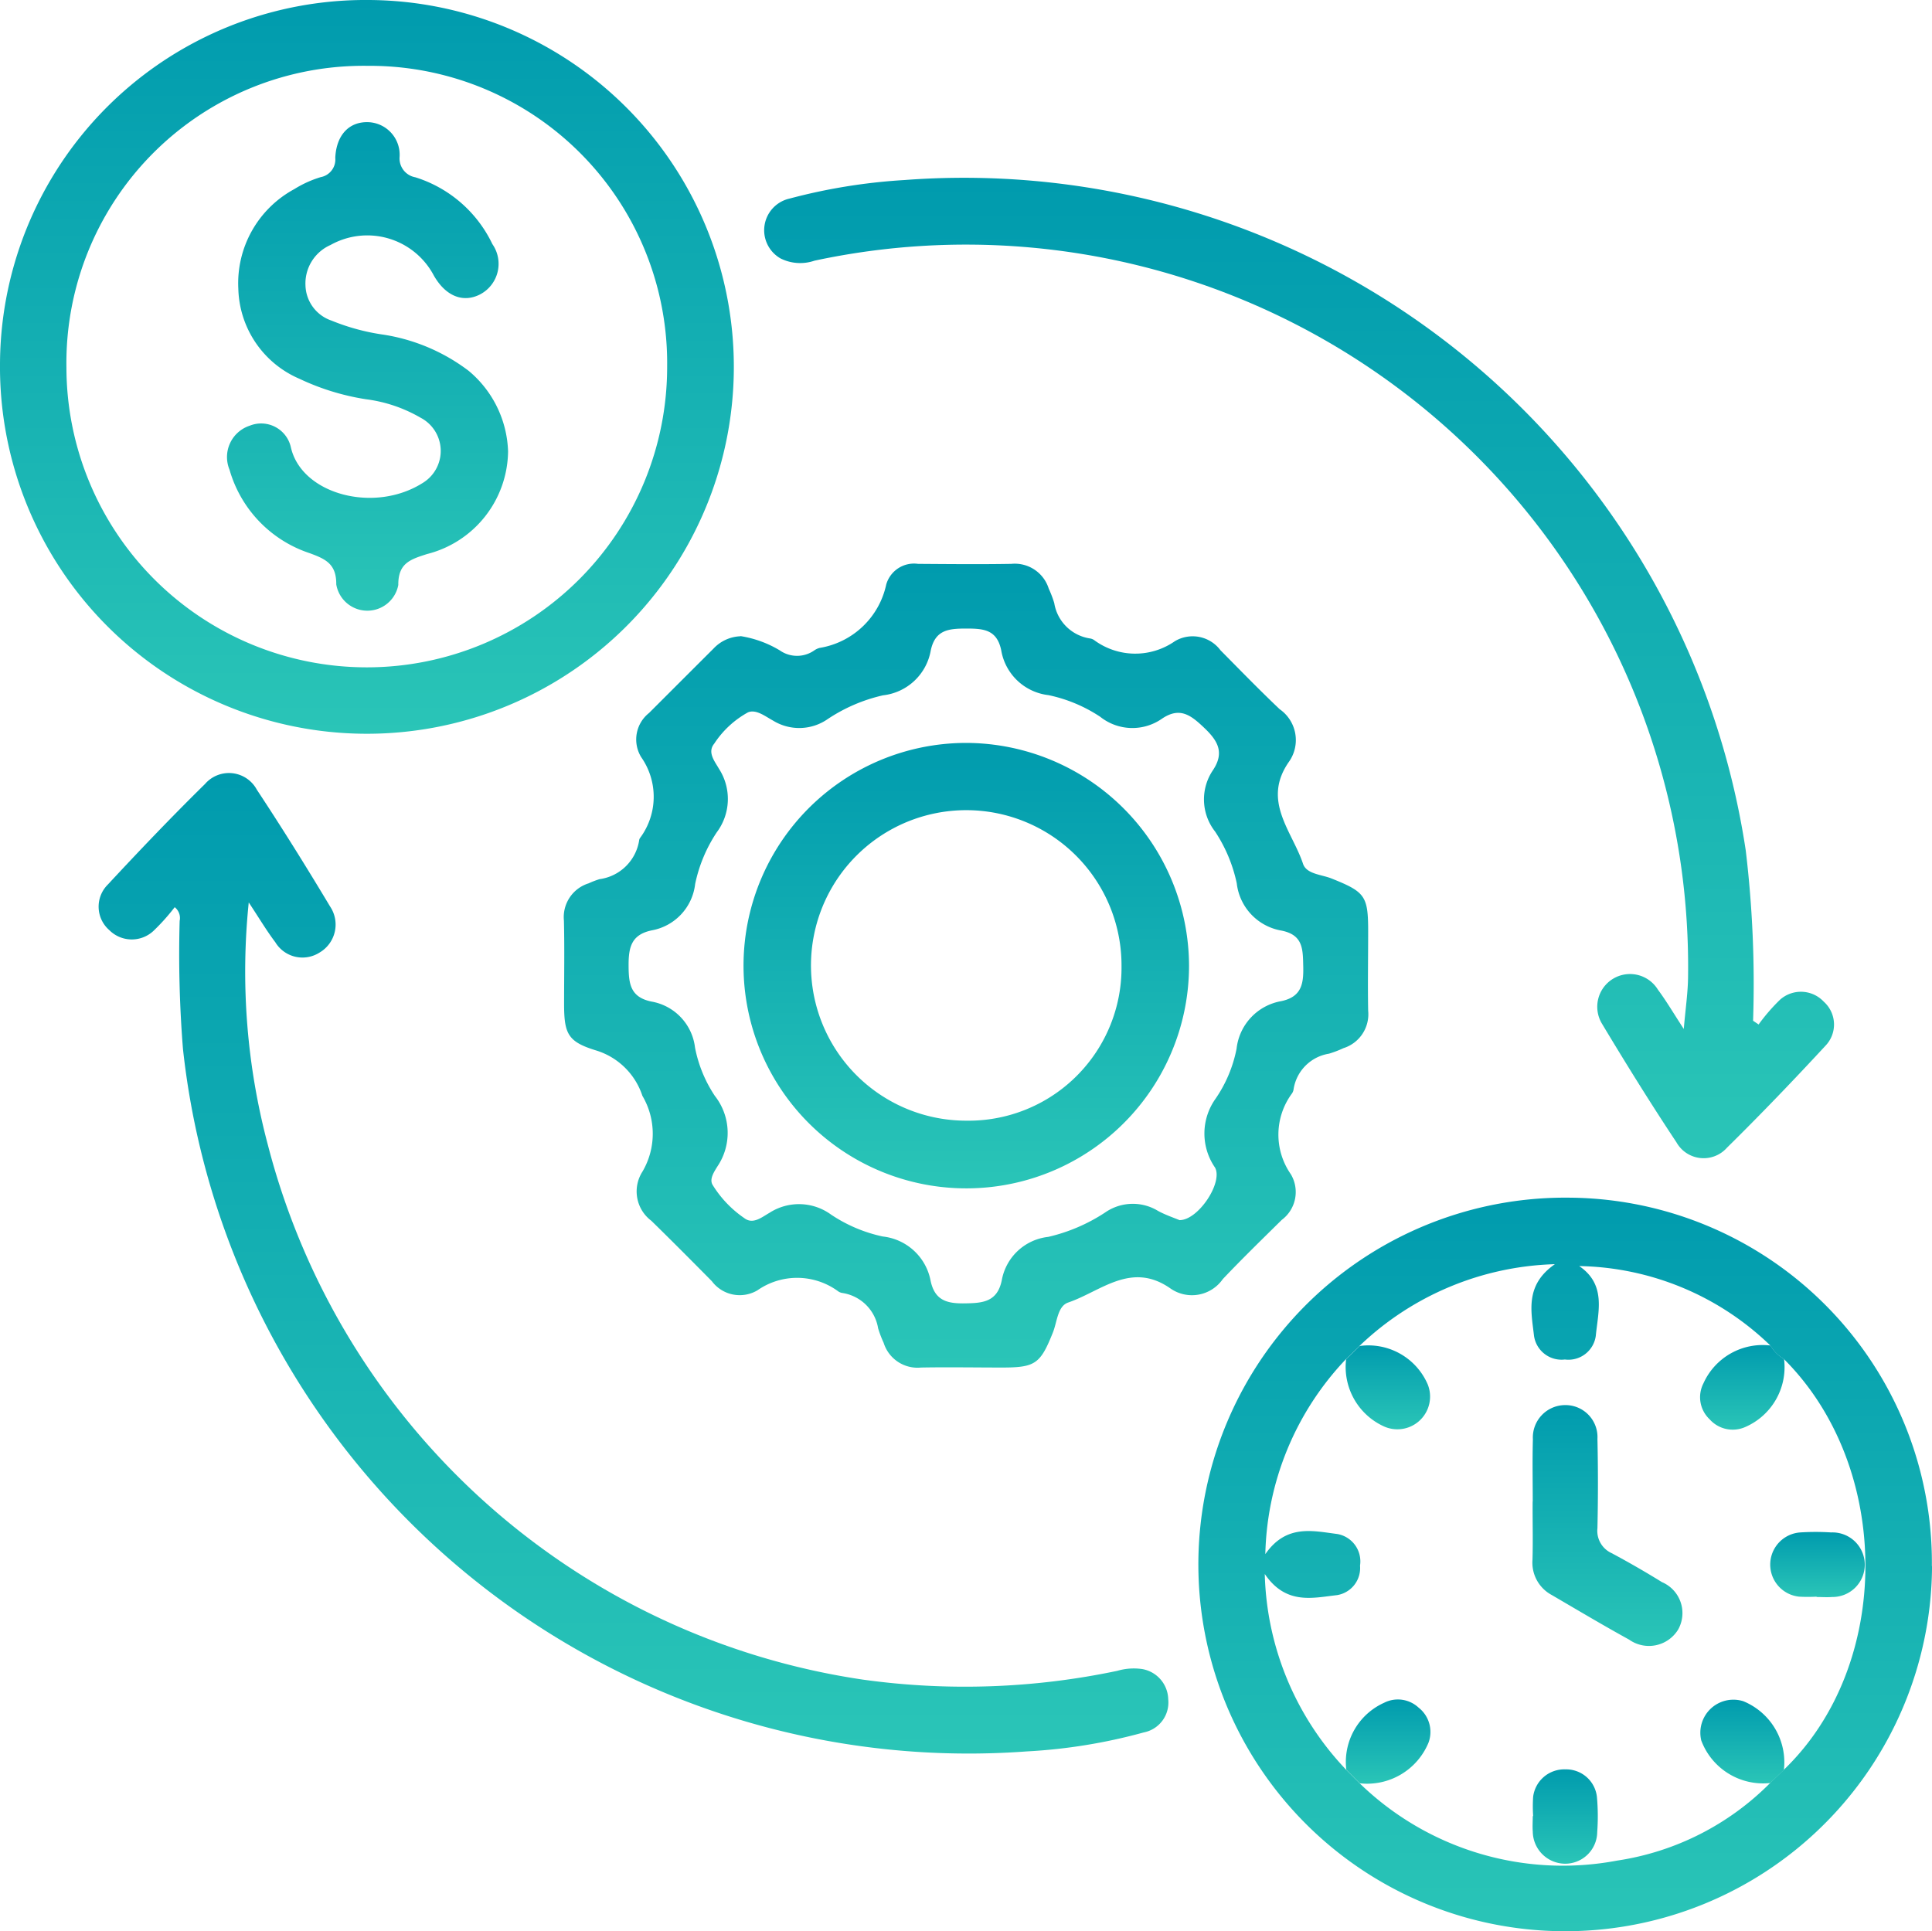
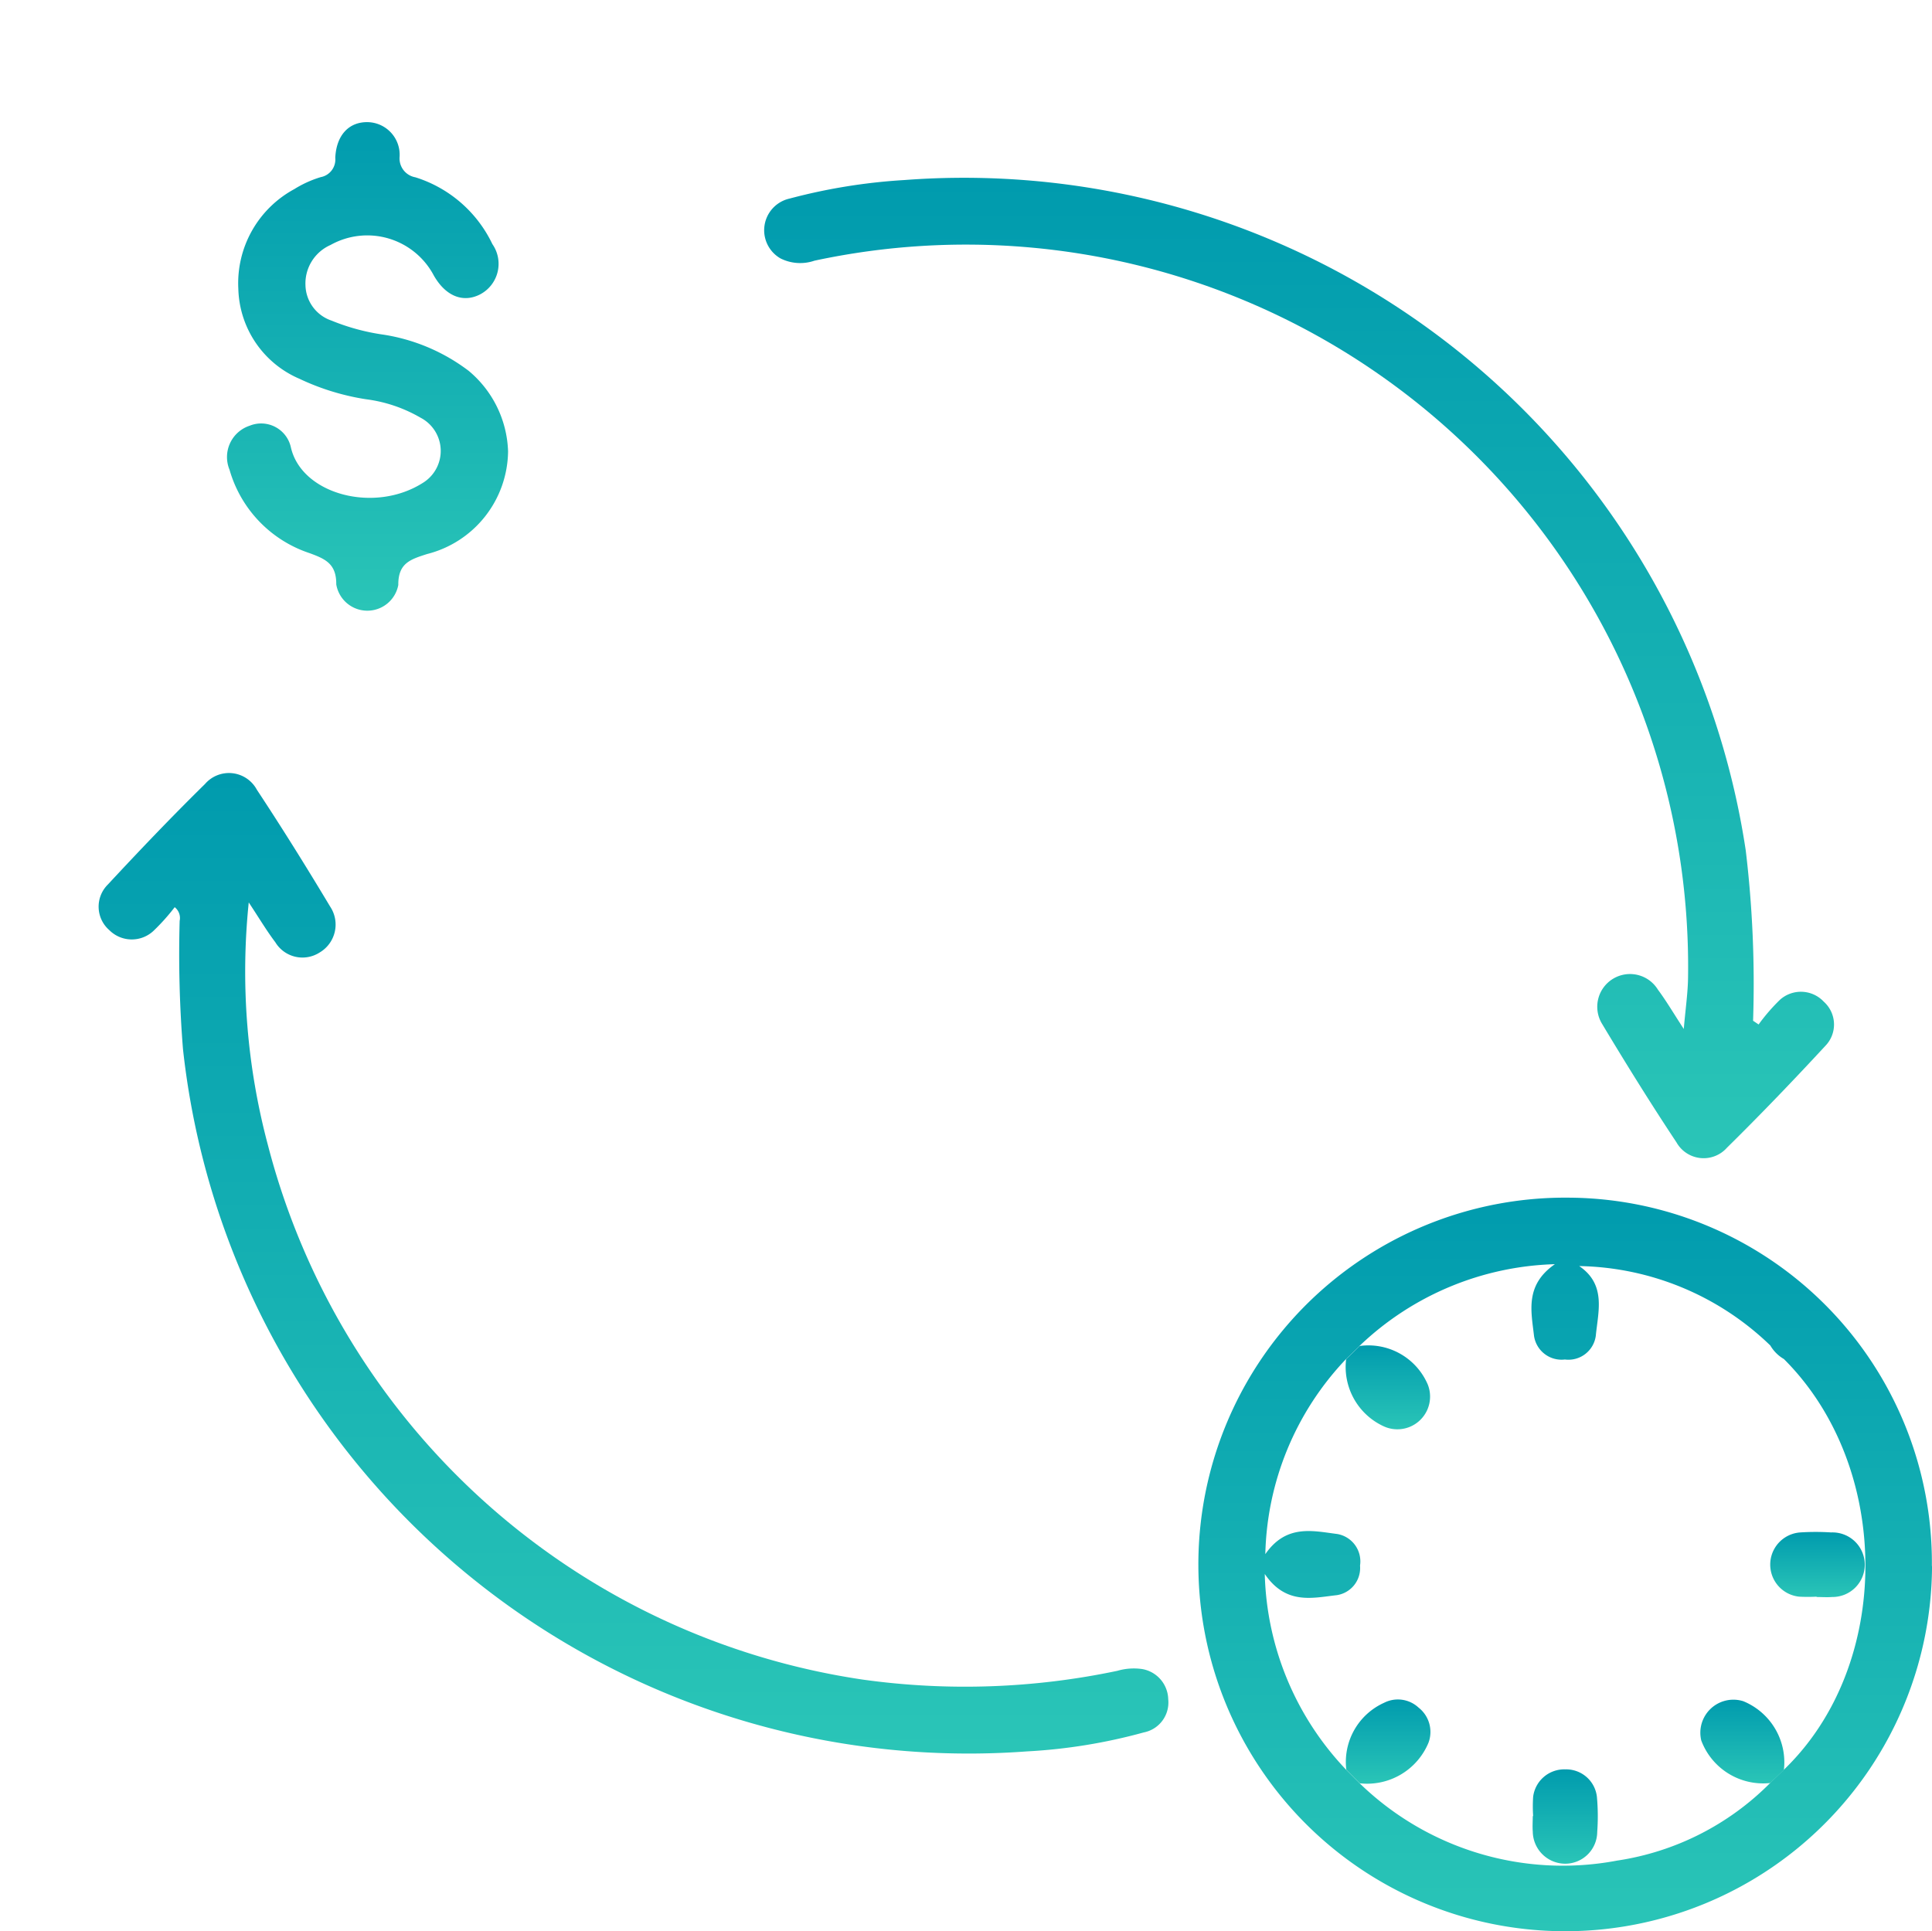
<svg xmlns="http://www.w3.org/2000/svg" width="62.5" height="62.482" viewBox="0 0 62.5 62.482">
  <defs>
    <linearGradient id="linear-gradient" x1="0.5" x2="0.5" y2="1" gradientUnits="objectBoundingBox">
      <stop offset="0" stop-color="#009bae" />
      <stop offset="1" stop-color="#2ac5b7" />
    </linearGradient>
    <clipPath id="clip-path">
      <rect id="Rectangle_226" data-name="Rectangle 226" width="62.5" height="62.482" fill="url(#linear-gradient)" />
    </clipPath>
  </defs>
  <g id="Group_951" data-name="Group 951" transform="translate(0 0)">
    <g id="Group_559" data-name="Group 559" transform="translate(0 0)" clip-path="url(#clip-path)">
-       <path id="Path_313" data-name="Path 313" d="M114.53,111.06a3.521,3.521,0,0,1,1.268.462.972.972,0,0,0,1.115,0,.544.544,0,0,1,.17-.08,2.639,2.639,0,0,0,2.158-2.054.935.935,0,0,1,1.028-.666c1.006.007,2.013.017,3.018,0a1.15,1.15,0,0,1,1.21.8,3.61,3.61,0,0,1,.179.469,1.379,1.379,0,0,0,1.168,1.146.328.328,0,0,1,.116.047,2.239,2.239,0,0,0,2.618.04,1.123,1.123,0,0,1,1.475.293c.634.641,1.262,1.288,1.916,1.908a1.216,1.216,0,0,1,.308,1.688c-.9,1.271.093,2.249.447,3.313.112.336.6.346.923.476,1.084.434,1.183.562,1.184,1.7,0,.859-.016,1.719,0,2.578a1.15,1.15,0,0,1-.8,1.211,3.491,3.491,0,0,1-.469.179,1.377,1.377,0,0,0-1.146,1.167.325.325,0,0,1-.047.116,2.241,2.241,0,0,0-.039,2.618,1.125,1.125,0,0,1-.294,1.476c-.641.633-1.288,1.262-1.908,1.916a1.216,1.216,0,0,1-1.688.306c-1.271-.895-2.251.089-3.312.451-.35.119-.358.636-.5.98-.4,1-.566,1.122-1.621,1.124-.88,0-1.761-.016-2.641,0a1.147,1.147,0,0,1-1.209-.8,3.659,3.659,0,0,1-.179-.469,1.38,1.38,0,0,0-1.169-1.145.329.329,0,0,1-.116-.047,2.242,2.242,0,0,0-2.618-.038,1.125,1.125,0,0,1-1.476-.295c-.648-.656-1.3-1.312-1.958-1.955a1.186,1.186,0,0,1-.289-1.586,2.417,2.417,0,0,0,0-2.457,2.276,2.276,0,0,0-1.52-1.474c-.891-.277-1.011-.534-1.013-1.491,0-.9.016-1.8-.005-2.7a1.144,1.144,0,0,1,.8-1.209,2.763,2.763,0,0,1,.352-.135,1.5,1.5,0,0,0,1.284-1.272.162.162,0,0,1,.025-.058,2.234,2.234,0,0,0,.039-2.617,1.093,1.093,0,0,1,.253-1.429q1.045-1.045,2.091-2.089a1.254,1.254,0,0,1,.86-.393m14.217,18.889c.6,0,1.407-1.218,1.142-1.7a1.938,1.938,0,0,1,.019-2.23,4.31,4.31,0,0,0,.678-1.615,1.759,1.759,0,0,1,1.443-1.539c.646-.135.727-.542.714-1.106s.006-1.033-.7-1.176a1.754,1.754,0,0,1-1.451-1.531,4.861,4.861,0,0,0-.7-1.673,1.684,1.684,0,0,1-.066-1.993c.361-.549.173-.924-.268-1.346s-.8-.714-1.392-.309a1.67,1.67,0,0,1-1.992-.067,4.815,4.815,0,0,0-1.673-.7,1.754,1.754,0,0,1-1.529-1.454c-.138-.662-.566-.7-1.116-.7-.572,0-1.023.03-1.165.719a1.767,1.767,0,0,1-1.542,1.441,5.36,5.36,0,0,0-1.783.764,1.613,1.613,0,0,1-1.773.055c-.253-.137-.548-.376-.812-.268a3.072,3.072,0,0,0-1.093,1.013c-.231.281.018.573.151.809a1.8,1.8,0,0,1-.068,2.058,4.765,4.765,0,0,0-.7,1.674,1.722,1.722,0,0,1-1.405,1.5c-.666.139-.751.556-.748,1.148s.063,1.014.738,1.155a1.714,1.714,0,0,1,1.411,1.491,4.288,4.288,0,0,0,.642,1.562,1.938,1.938,0,0,1,.081,2.283c-.106.173-.26.4-.16.586a3.563,3.563,0,0,0,1.029,1.083c.282.219.573-.032.809-.165a1.762,1.762,0,0,1,2,.053,4.815,4.815,0,0,0,1.671.708,1.771,1.771,0,0,1,1.549,1.433c.134.63.519.739,1.095.731s1.064-.035,1.208-.751a1.718,1.718,0,0,1,1.5-1.4,5.657,5.657,0,0,0,1.841-.788,1.568,1.568,0,0,1,1.716-.051c.238.129.5.217.7.3" transform="translate(-90.571 -90.479)" fill="url(#linear-gradient)" />
      <path id="Path_314" data-name="Path 314" d="M254.86,242.934A11.867,11.867,0,1,1,243.1,231.018a11.809,11.809,0,0,1,11.755,11.916m-18.512-7.116-.443.425a9.463,9.463,0,0,0-2.608,6.308c.678-.979,1.542-.75,2.324-.652a.9.9,0,0,1,.74,1.024.888.888,0,0,1-.749.955c-.785.088-1.648.323-2.333-.685a9.53,9.53,0,0,0,2.633,6.334l.437.439a9.435,9.435,0,0,0,8.329,2.5,8.8,8.8,0,0,0,4.952-2.512l.438-.424c3.52-3.377,3.523-9.783.005-13.291a1.212,1.212,0,0,1-.439-.438,9.116,9.116,0,0,0-6.183-2.57c.883.6.611,1.476.537,2.255a.893.893,0,0,1-1,.768.9.9,0,0,1-1-.775c-.088-.78-.3-1.633.677-2.309a9.525,9.525,0,0,0-6.324,2.647" transform="translate(-192.359 -192.269)" fill="url(#linear-gradient)" />
-       <path id="Path_315" data-name="Path 315" d="M11.916,0A11.87,11.87,0,1,1,0,11.765,11.823,11.823,0,0,1,11.916,0m9.666,11.86A9.62,9.62,0,0,0,11.894,2.13a9.614,9.614,0,0,0-9.745,9.759,9.716,9.716,0,0,0,19.433-.029" transform="translate(0 0)" fill="url(#linear-gradient)" />
      <path id="Path_316" data-name="Path 316" d="M21.48,153.455a6.741,6.741,0,0,1-.691.771,1.027,1.027,0,0,1-1.425-.028,1.007,1.007,0,0,1-.051-1.471c1.027-1.105,2.071-2.2,3.146-3.256a1.024,1.024,0,0,1,1.678.184c.82,1.241,1.607,2.506,2.372,3.782a1.049,1.049,0,0,1-.341,1.485,1.026,1.026,0,0,1-1.434-.333c-.284-.375-.525-.783-.859-1.287a21.8,21.8,0,0,0,.618,7.843,23.411,23.411,0,0,0,19.237,17.3,23.909,23.909,0,0,0,8.245-.283,1.894,1.894,0,0,1,.808-.056,1.016,1.016,0,0,1,.837.978.986.986,0,0,1-.79,1.071,17.752,17.752,0,0,1-3.777.614,25.567,25.567,0,0,1-27.306-22.726,38.553,38.553,0,0,1-.107-4.145.446.446,0,0,0-.159-.441" transform="translate(-15.828 -124.105)" fill="url(#linear-gradient)" />
      <path id="Path_317" data-name="Path 317" d="M179.555,61.738a6.1,6.1,0,0,1,.691-.8,1.014,1.014,0,0,1,1.42.061.99.99,0,0,1,.055,1.423c-1.039,1.123-2.1,2.229-3.187,3.3a1.009,1.009,0,0,1-1.634-.172c-.834-1.257-1.631-2.54-2.407-3.834A1.059,1.059,0,0,1,176.3,60.61c.273.367.505.764.836,1.271.056-.661.137-1.19.139-1.72a23.362,23.362,0,0,0-28.261-23.137,1.42,1.42,0,0,1-1.1-.074,1.05,1.05,0,0,1,.293-1.935,18.707,18.707,0,0,1,3.716-.6A25.576,25.576,0,0,1,179.14,56.1a36.191,36.191,0,0,1,.238,5.515l.177.119" transform="translate(-122.666 -28.59)" fill="url(#linear-gradient)" />
      <path id="Path_318" data-name="Path 318" d="M330.184,330.5a2.138,2.138,0,0,1-2.235-1.375,1.069,1.069,0,0,1,1.358-1.272,2.138,2.138,0,0,1,1.315,2.223l-.438.424" transform="translate(-272.913 -272.813)" fill="url(#linear-gradient)" />
      <path id="Path_319" data-name="Path 319" d="M260,259.519a2.09,2.09,0,0,1,2.194,1.235,1.058,1.058,0,0,1-1.436,1.357,2.113,2.113,0,0,1-1.2-2.166l.442-.425" transform="translate(-216.011 -215.972)" fill="url(#linear-gradient)" />
      <path id="Path_320" data-name="Path 320" d="M259.586,330.087a2.1,2.1,0,0,1,1.223-2.167.982.982,0,0,1,1.113.155,1,1,0,0,1,.323,1.136,2.151,2.151,0,0,1-2.223,1.315l-.437-.439" transform="translate(-216.033 -272.829)" fill="url(#linear-gradient)" />
-       <path id="Path_321" data-name="Path 321" d="M330.63,259.905a2.111,2.111,0,0,1-1.257,2.2,1,1,0,0,1-1.152-.252.98.98,0,0,1-.2-1.159,2.1,2.1,0,0,1,2.168-1.227,1.211,1.211,0,0,0,.439.438" transform="translate(-272.916 -215.935)" fill="url(#linear-gradient)" />
-       <path id="Path_322" data-name="Path 322" d="M157.822,150.508a7.206,7.206,0,1,1-7.206-7.205,7.23,7.23,0,0,1,7.206,7.205m-2.184.017a5.023,5.023,0,1,0-5.026,5,4.949,4.949,0,0,0,5.026-5" transform="translate(-119.357 -119.267)" fill="url(#linear-gradient)" />
-       <path id="Path_323" data-name="Path 323" d="M295.593,274.149c0-.67-.014-1.34.005-2.009a1.048,1.048,0,0,1,1.038-1.109,1.035,1.035,0,0,1,1.05,1.094q.032,1.443,0,2.887a.792.792,0,0,0,.457.808c.553.295,1.1.611,1.631.939a1.089,1.089,0,0,1,.523,1.534,1.107,1.107,0,0,1-1.586.326c-.843-.464-1.67-.957-2.5-1.442a1.188,1.188,0,0,1-.626-1.145c.018-.627,0-1.255.005-1.883" transform="translate(-246.009 -225.571)" fill="url(#linear-gradient)" />
      <path id="Path_324" data-name="Path 324" d="M342.907,297.566a5.154,5.154,0,0,1-.562,0,1.043,1.043,0,0,1,.034-2.078,7.8,7.8,0,0,1,1,0,1.045,1.045,0,1,1,.029,2.089c-.166.013-.333,0-.5,0Z" transform="translate(-284.142 -245.908)" fill="url(#linear-gradient)" />
      <path id="Path_325" data-name="Path 325" d="M295.633,342.808a4.639,4.639,0,0,1,0-.624,1.013,1.013,0,0,1,1.04-.887,1,1,0,0,1,1.024.9,6.961,6.961,0,0,1,.009,1.124,1.036,1.036,0,0,1-1.046,1.028,1.053,1.053,0,0,1-1.039-1.04c-.013-.166,0-.333,0-.5h.009" transform="translate(-246.036 -284.051)" fill="url(#linear-gradient)" />
      <path id="Path_326" data-name="Path 326" d="M52.958,34.207a3.468,3.468,0,0,1-2.623,3.322c-.531.172-.934.289-.928,1a1.019,1.019,0,0,1-2.007-.02c.006-.665-.351-.821-.861-1.009A4,4,0,0,1,43.947,34.8a1.068,1.068,0,0,1,.653-1.424.985.985,0,0,1,1.332.7c.345,1.523,2.718,2.162,4.3,1.13a1.212,1.212,0,0,0-.1-2.086,4.689,4.689,0,0,0-1.772-.6,7.813,7.813,0,0,1-2.153-.663,3.257,3.257,0,0,1-1.975-2.909,3.462,3.462,0,0,1,1.81-3.226,3.551,3.551,0,0,1,.855-.388.581.581,0,0,0,.471-.628c.036-.74.451-1.165,1.055-1.151a1.056,1.056,0,0,1,1.026,1.122.619.619,0,0,0,.51.662A4.124,4.124,0,0,1,52.45,27.5a1.116,1.116,0,0,1-.394,1.626c-.555.287-1.119.058-1.5-.609a2.434,2.434,0,0,0-3.341-.988,1.36,1.36,0,0,0-.811,1.306,1.239,1.239,0,0,0,.841,1.14,7.06,7.06,0,0,0,1.692.457A6.11,6.11,0,0,1,51.682,31.6a3.535,3.535,0,0,1,1.276,2.608" transform="translate(-36.522 -19.603)" fill="url(#linear-gradient)" />
    </g>
  </g>
</svg>